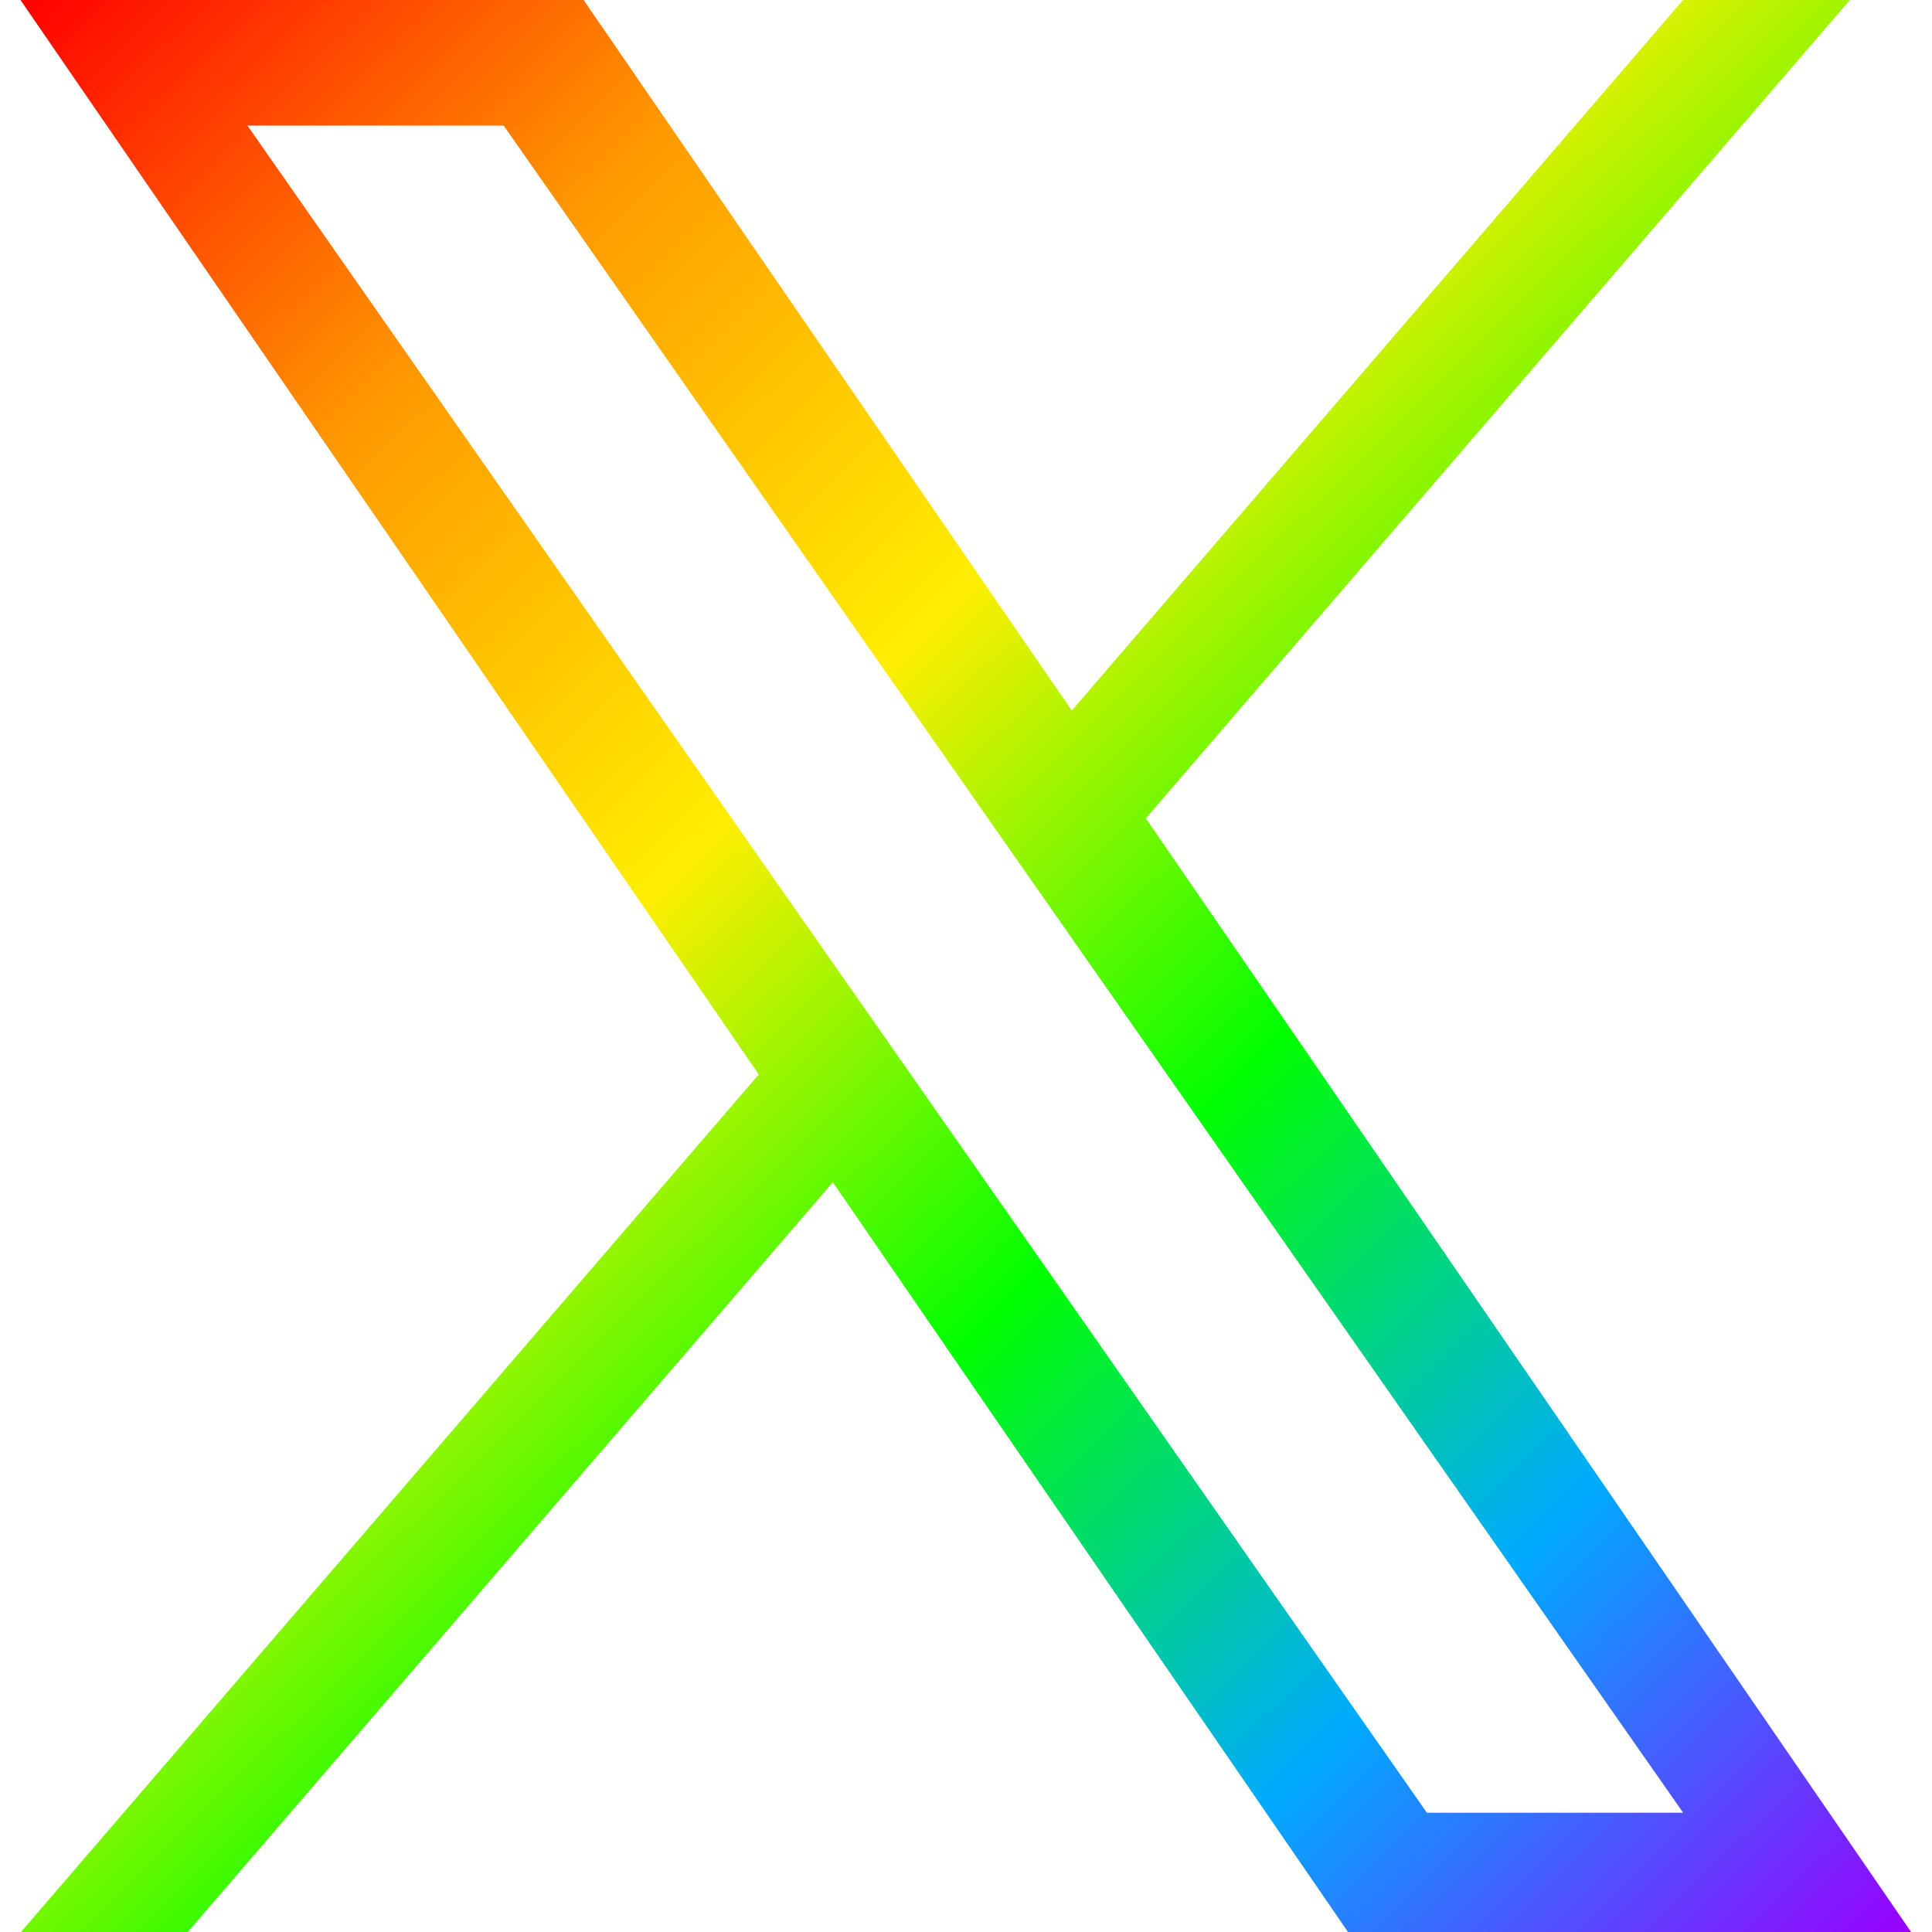
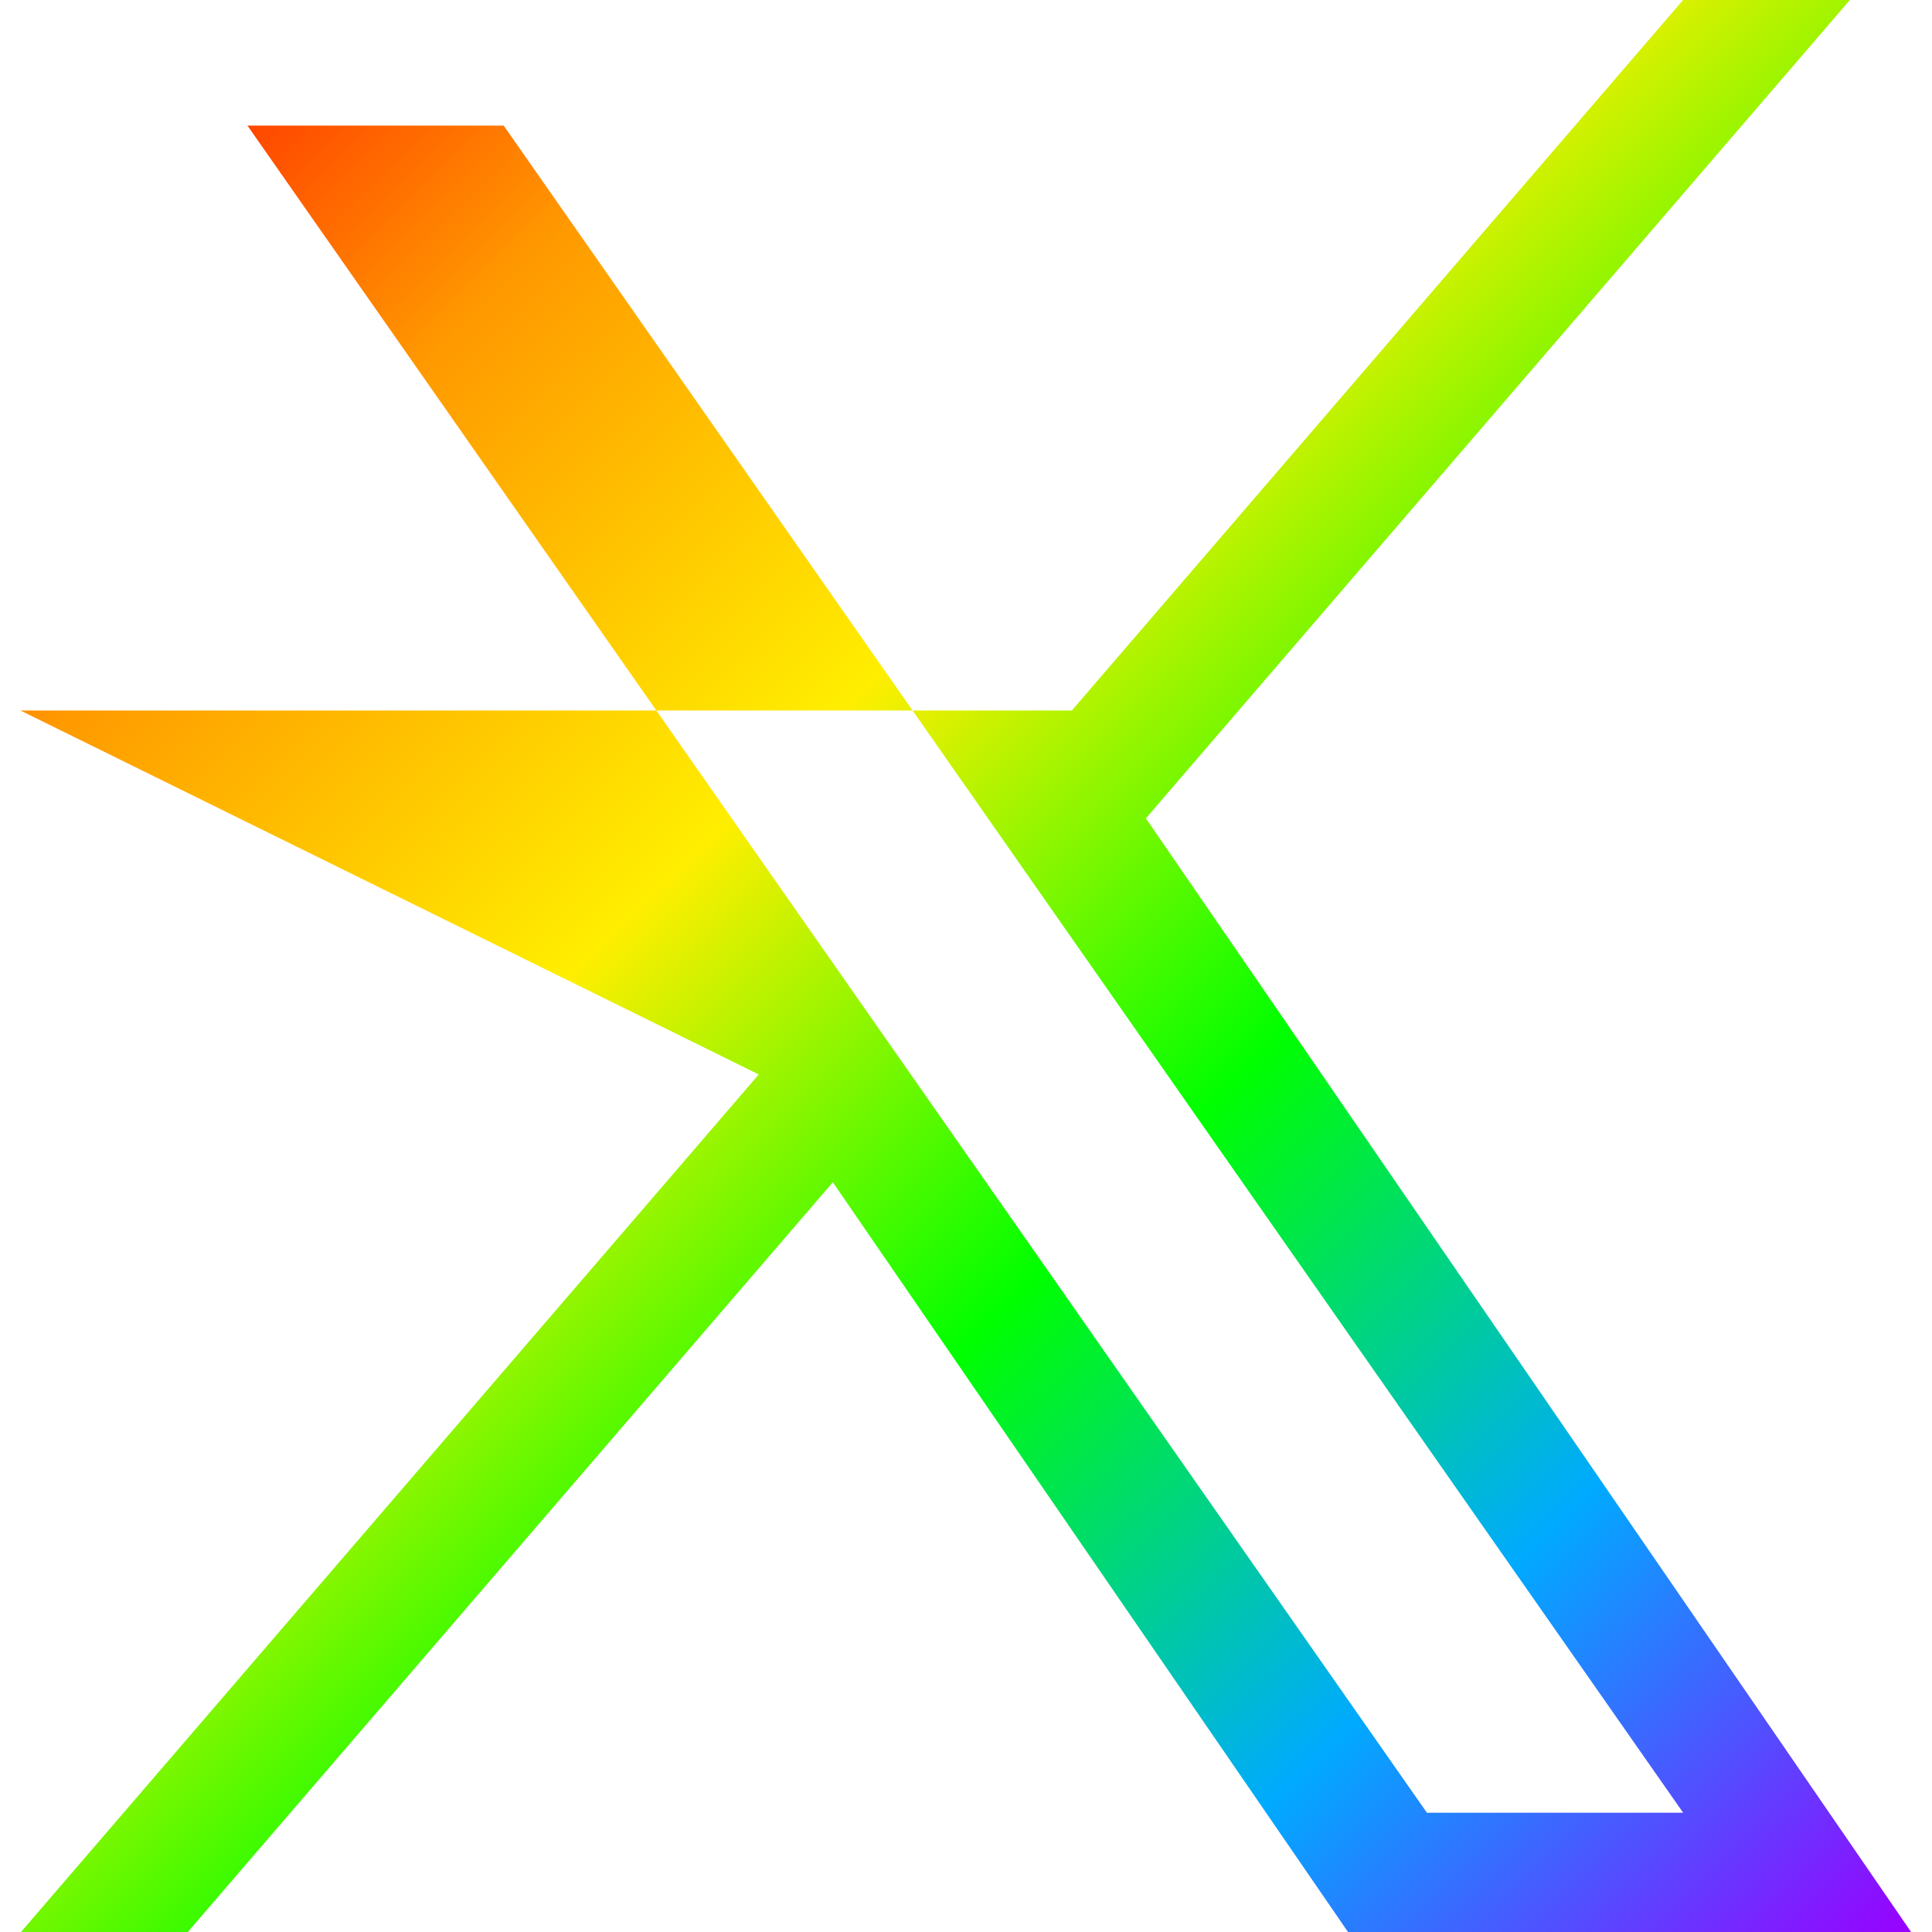
<svg xmlns="http://www.w3.org/2000/svg" width="80" height="80" viewBox="0 0 1200 1226" fill="none">
  <defs>
    <linearGradient id="rainbow-x" x1="0" y1="0" x2="1200" y2="1226" gradientUnits="userSpaceOnUse">
      <stop offset="0%" stop-color="#ff0000" />
      <stop offset="20%" stop-color="#ff9900" />
      <stop offset="40%" stop-color="#ffee00" />
      <stop offset="60%" stop-color="#00ff00" />
      <stop offset="80%" stop-color="#00aaff" />
      <stop offset="100%" stop-color="#9900ff" />
    </linearGradient>
  </defs>
-   <path d="M714.163 519.284L1160.89 0H1055.03L667.137 450.887L357.328 0H0L468.492 681.821L0 1226.37H105.866L515.491 750.218L842.672 1226.37H1200L714.137 519.284H714.163ZM569.165 687.828L521.697 619.934L144.011 79.694H306.615L611.412 515.685L658.88 583.579L1055.08 1150.3H892.476L569.165 687.854V687.828Z" fill="url(#rainbow-x)" />
+   <path d="M714.163 519.284L1160.89 0H1055.03L667.137 450.887H0L468.492 681.821L0 1226.37H105.866L515.491 750.218L842.672 1226.37H1200L714.137 519.284H714.163ZM569.165 687.828L521.697 619.934L144.011 79.694H306.615L611.412 515.685L658.88 583.579L1055.08 1150.3H892.476L569.165 687.854V687.828Z" fill="url(#rainbow-x)" />
</svg>